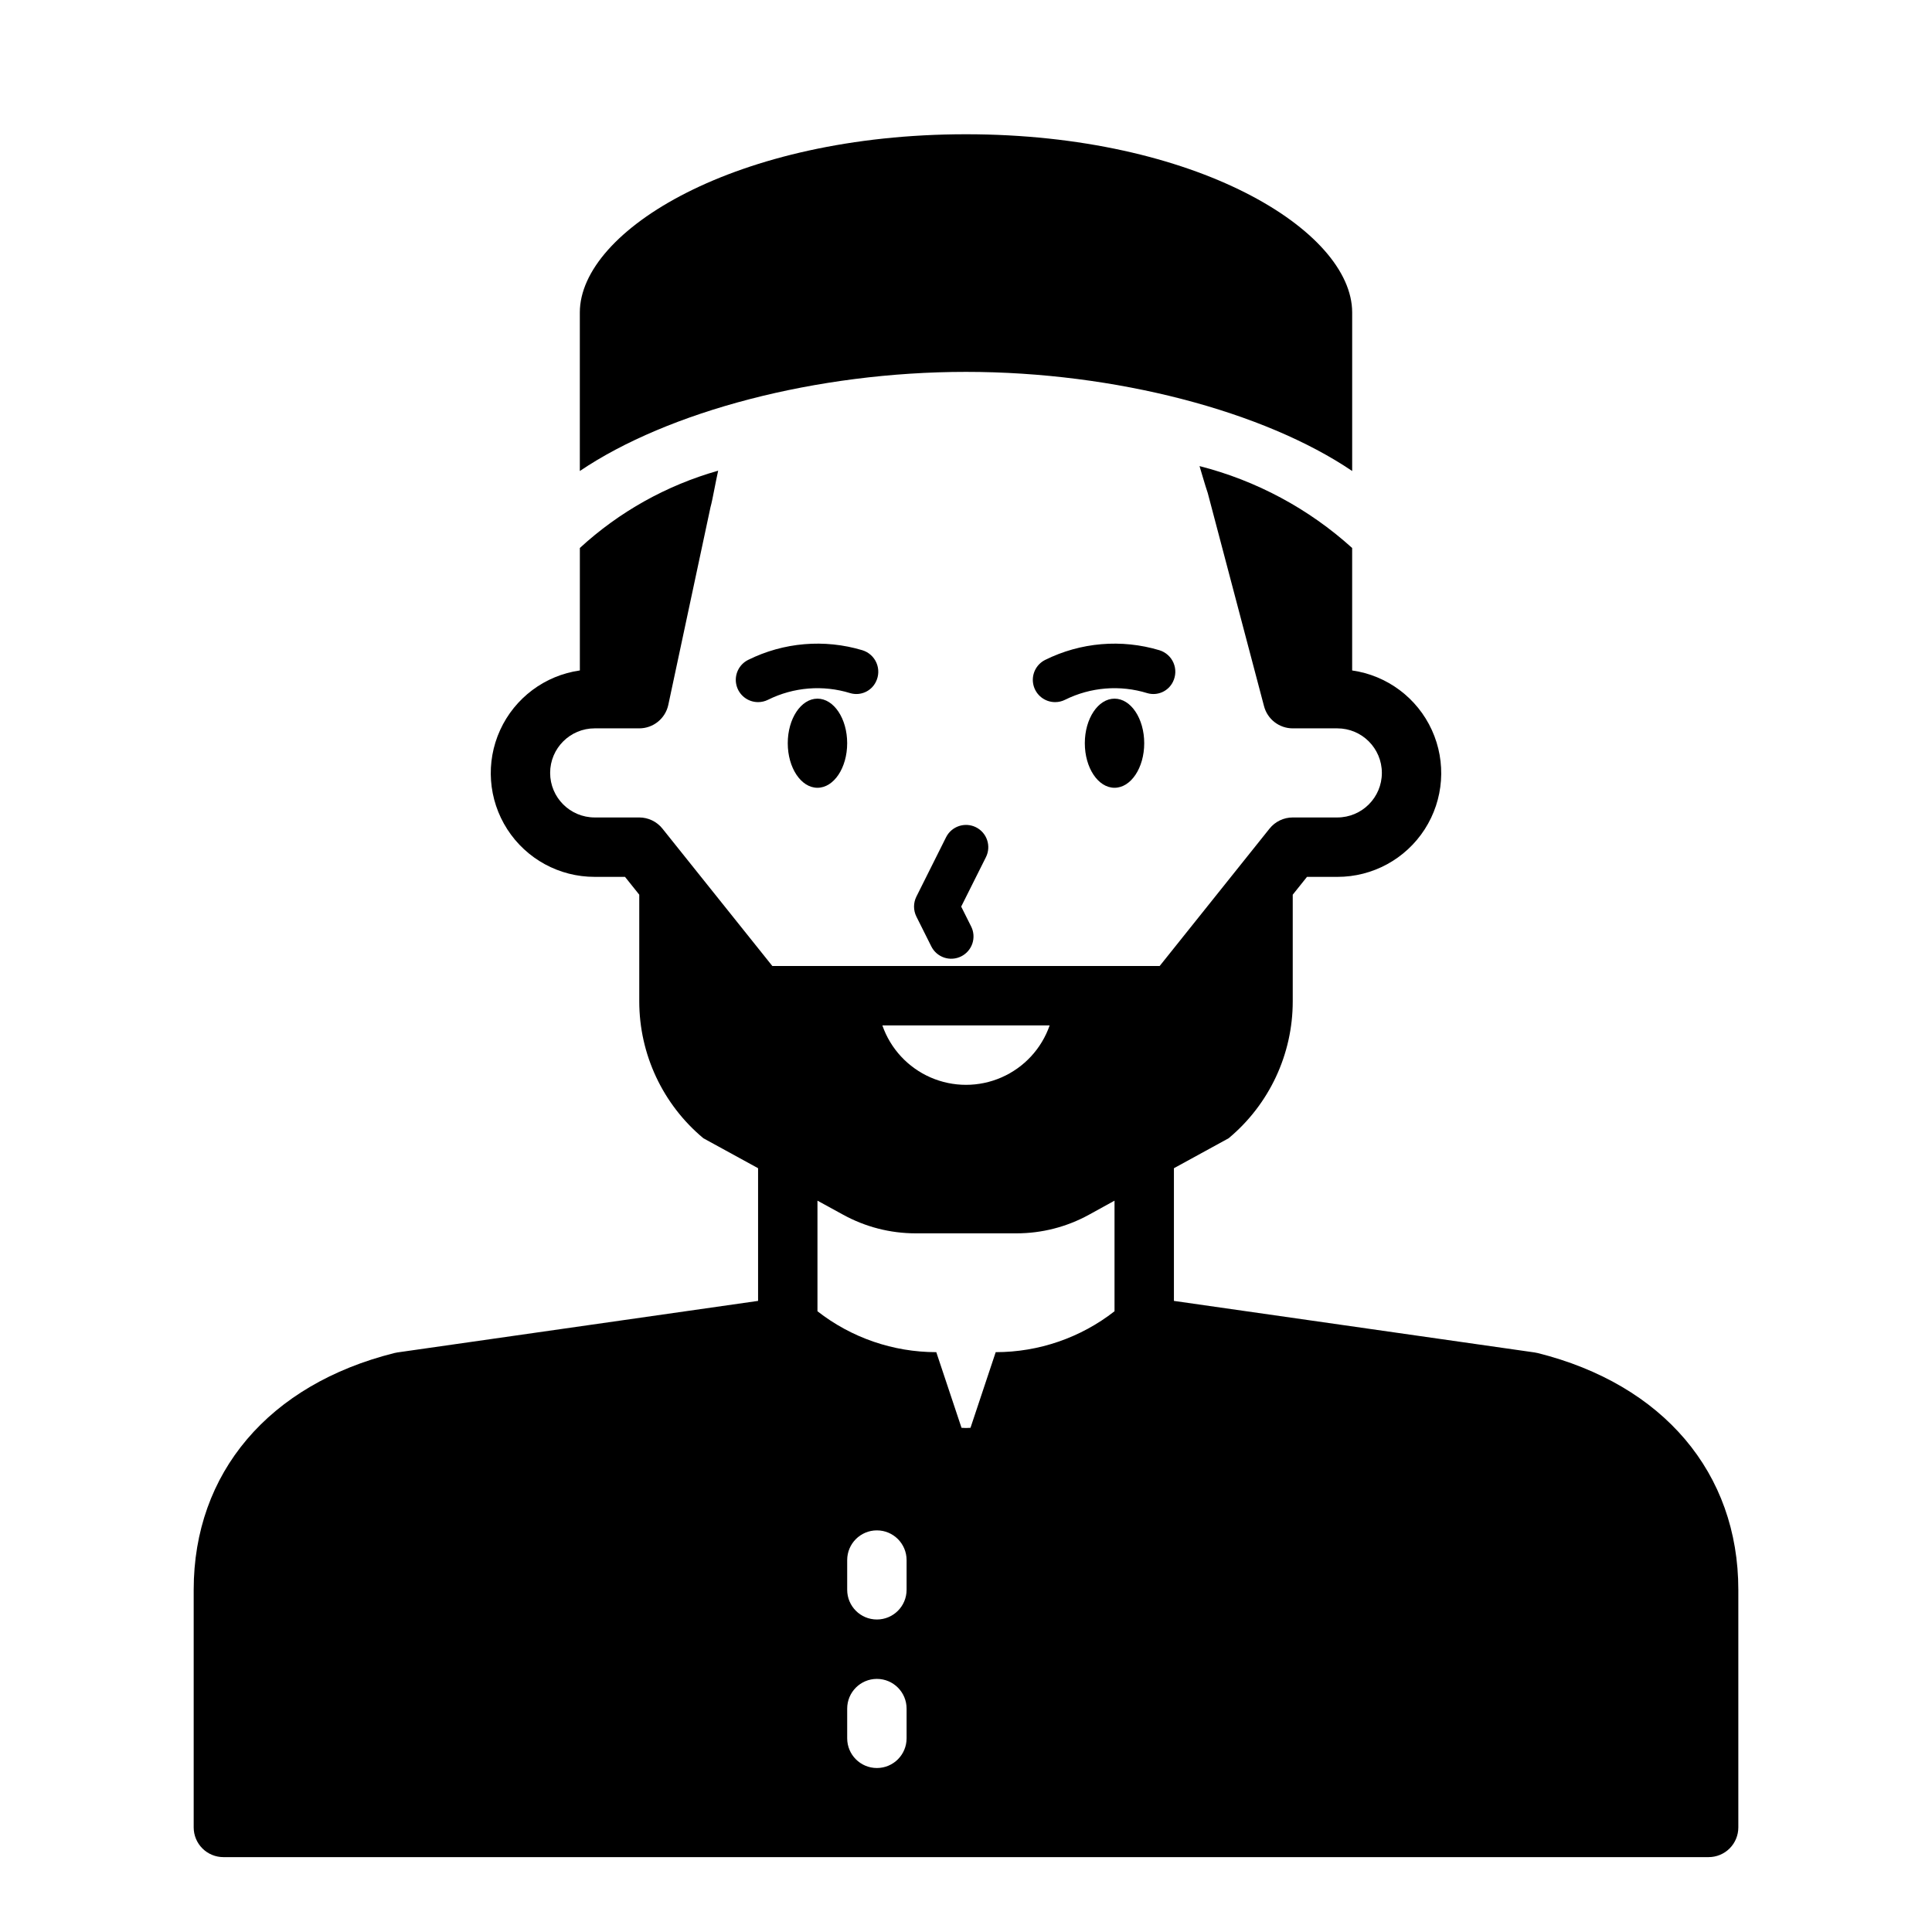
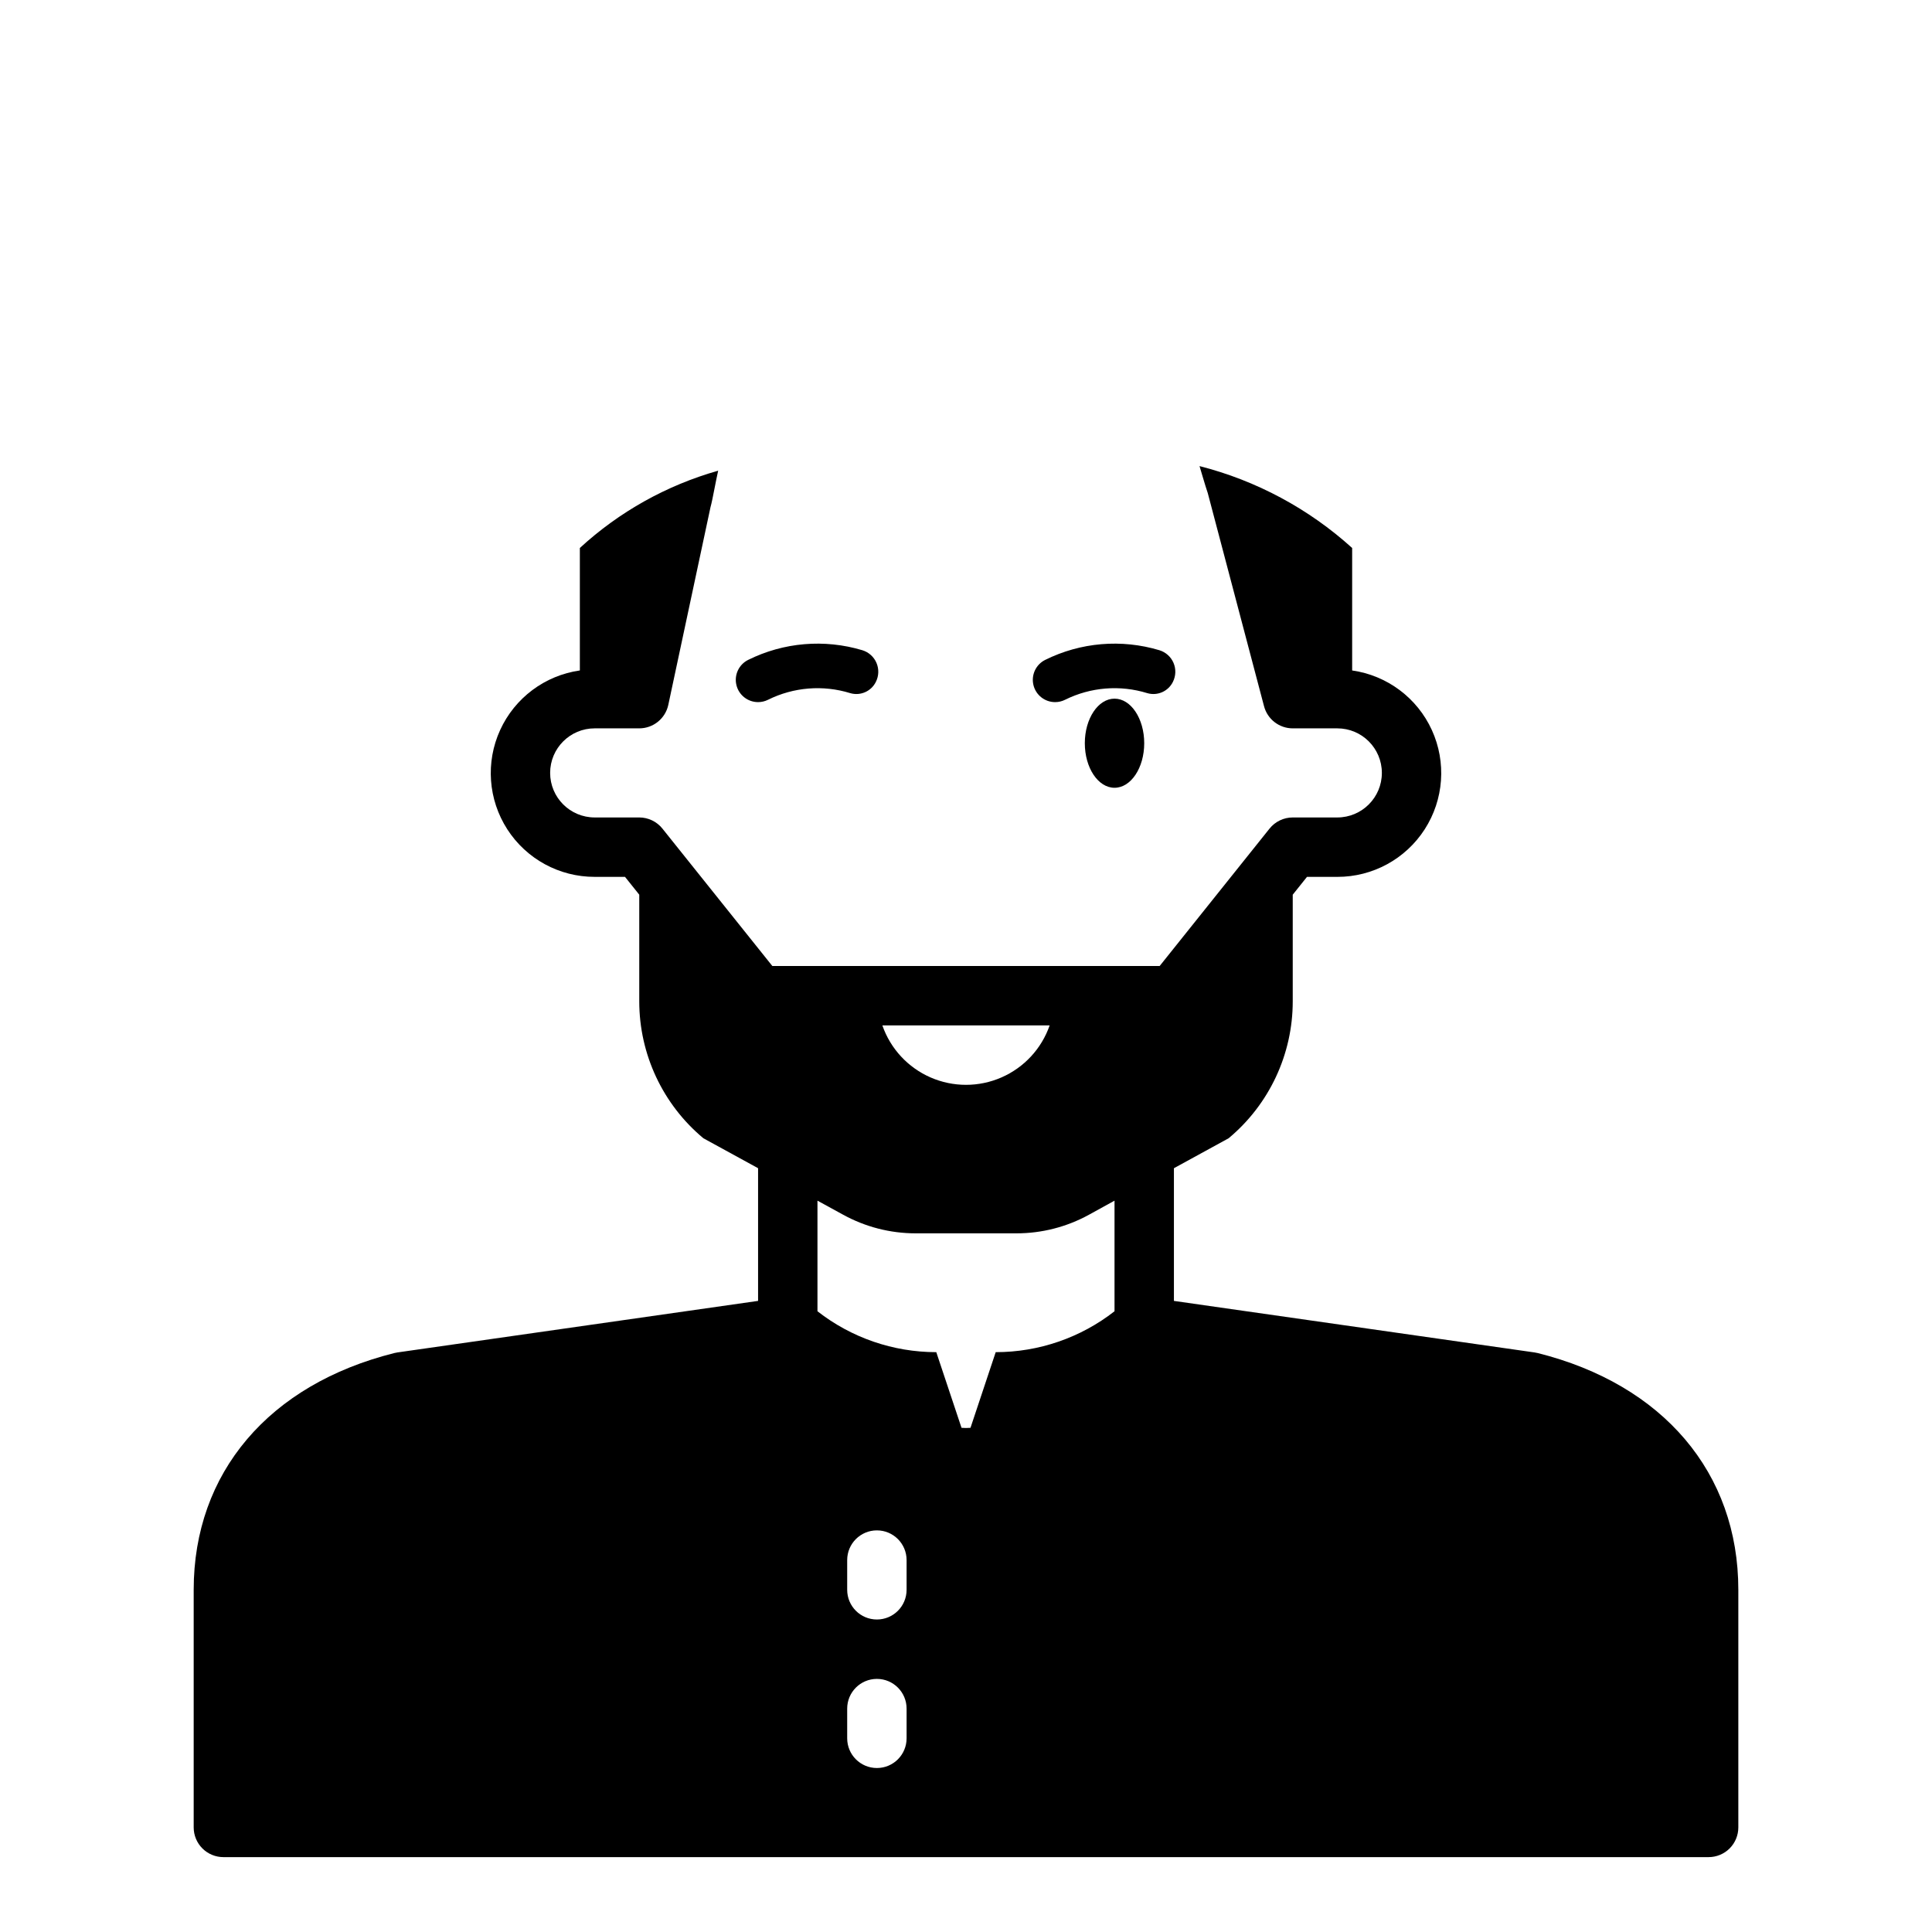
<svg xmlns="http://www.w3.org/2000/svg" fill="#000000" width="800px" height="800px" version="1.1" viewBox="144 144 512 512">
  <g>
-     <path d="m368.51 340.96c0 6.523-3.527 11.809-7.875 11.809-4.348 0-7.871-5.285-7.871-11.809 0-6.519 3.523-11.809 7.871-11.809 4.348 0 7.875 5.289 7.875 11.809" />
    <path d="m447.23 340.96c0 6.523-3.523 11.809-7.871 11.809s-7.871-5.285-7.871-11.809c0-6.519 3.523-11.809 7.871-11.809s7.871 5.289 7.871 11.809" />
-     <path d="m402.64 363.23c-2.918-1.449-6.461-0.266-7.922 2.648l-7.871 15.742c-0.824 1.66-0.824 3.613 0 5.273l3.938 7.871c0.691 1.414 1.918 2.492 3.41 3 1.492 0.504 3.121 0.391 4.527-0.312 1.41-0.703 2.481-1.938 2.973-3.434 0.492-1.496 0.367-3.125-0.348-4.527l-2.621-5.234 6.559-13.105c1.457-2.918 0.273-6.465-2.644-7.922z" />
    <path d="m454.85 324.67c0.777-1.566 0.832-3.398 0.141-5.008-0.691-1.609-2.059-2.832-3.731-3.344-10.055-3.019-20.879-2.102-30.285 2.566-2.449 1.223-3.738 3.969-3.109 6.637 0.629 2.664 3.008 4.547 5.746 4.547 0.918 0.004 1.82-0.211 2.637-0.621 6.777-3.363 14.582-3.992 21.809-1.754 2.699 0.781 5.566-0.496 6.793-3.023z" />
    <path d="m376.13 324.67c0.781-1.566 0.832-3.398 0.141-5.008-0.691-1.609-2.055-2.832-3.731-3.344-10.055-3.019-20.879-2.102-30.281 2.566-2.449 1.223-3.738 3.969-3.109 6.637 0.629 2.664 3.008 4.547 5.746 4.547 0.914 0.004 1.82-0.211 2.637-0.621 6.773-3.363 14.582-3.992 21.805-1.754 2.699 0.781 5.57-0.496 6.793-3.023z" />
-     <path d="m502.34 226.81c0-21.734-41.469-47.23-102.34-47.23s-102.34 25.496-102.34 47.23v42.012c23.277-15.742 62.621-26.27 102.34-26.27s79.059 10.508 102.34 26.27z" />
    <path d="m551.48 502.57c-0.262-0.066-0.523-0.117-0.789-0.156l-95.59-13.66v-35.164l14.492-7.934c10.773-8.977 17-22.27 16.996-36.289v-28.262l3.777-4.723h8.031c9.367 0.02 18.094-4.731 23.164-12.605s5.785-17.789 1.895-26.305c-3.891-8.52-11.852-14.469-21.121-15.793v-32.457c-11.516-10.418-25.402-17.867-40.449-21.703l0.836 2.816c0.527 1.77 1.016 3.379 1.348 4.336l14.91 56.48v0.004c0.91 3.457 4.035 5.867 7.609 5.867h11.809c6.523 0 11.809 5.285 11.809 11.809 0 6.519-5.285 11.805-11.809 11.805h-11.809c-2.391 0-4.652 1.086-6.148 2.953l-29.117 36.41h-102.65l-29.125-36.406v-0.004c-1.492-1.863-3.754-2.949-6.141-2.953h-11.809c-6.519 0-11.809-5.285-11.809-11.805 0-6.523 5.289-11.809 11.809-11.809h11.809c3.715 0 6.922-2.598 7.699-6.227l11.172-52.348c0.316-1.133 0.676-2.945 1.07-4.984 0.234-1.188 0.605-3.078 0.969-4.723h-0.004c-13.652 3.863-26.207 10.879-36.648 20.48v32.457c-9.273 1.324-17.234 7.273-21.125 15.793-3.891 8.516-3.176 18.43 1.895 26.305 5.07 7.875 13.801 12.625 23.164 12.605h8.031l3.777 4.723v28.262c0 14.02 6.227 27.312 16.996 36.289l14.492 7.934v35.164l-95.582 13.66c-0.266 0.039-0.527 0.09-0.789 0.156-33.312 8.328-53.199 31.781-53.199 62.742v62.977c0 2.086 0.832 4.09 2.309 5.566 1.477 1.473 3.477 2.305 5.566 2.305h393.6c2.086 0 4.09-0.832 5.566-2.305 1.473-1.477 2.305-3.481 2.305-5.566v-62.977c0-30.961-19.887-54.414-53.191-62.742zm-129.31-86.828c-2.152 6.176-6.781 11.172-12.773 13.789-5.992 2.617-12.801 2.617-18.793 0-5.992-2.617-10.621-7.613-12.77-13.789zm-37.914 188.93c0 4.348-3.523 7.871-7.871 7.871-4.348 0-7.871-3.523-7.871-7.871v-7.871c0-4.348 3.523-7.875 7.871-7.875 4.348 0 7.871 3.527 7.871 7.875zm0-39.359c0 4.348-3.523 7.871-7.871 7.871-4.348 0-7.871-3.523-7.871-7.871v-7.875c0-4.348 3.523-7.871 7.871-7.871 4.348 0 7.871 3.523 7.871 7.871zm55.105-73.816c-8.992 7.027-20.078 10.844-31.488 10.84l-6.684 20.051c-0.402 0-0.789 0.047-1.188 0.047-0.402 0-0.789-0.047-1.188-0.047l-6.688-20.051c-11.41 0.004-22.496-3.812-31.488-10.84v-29.309l6.785 3.715h0.004c5.879 3.238 12.48 4.941 19.191 4.945h26.766c6.703 0 13.297-1.688 19.176-4.914l6.801-3.746z" />
  </g>
</svg>